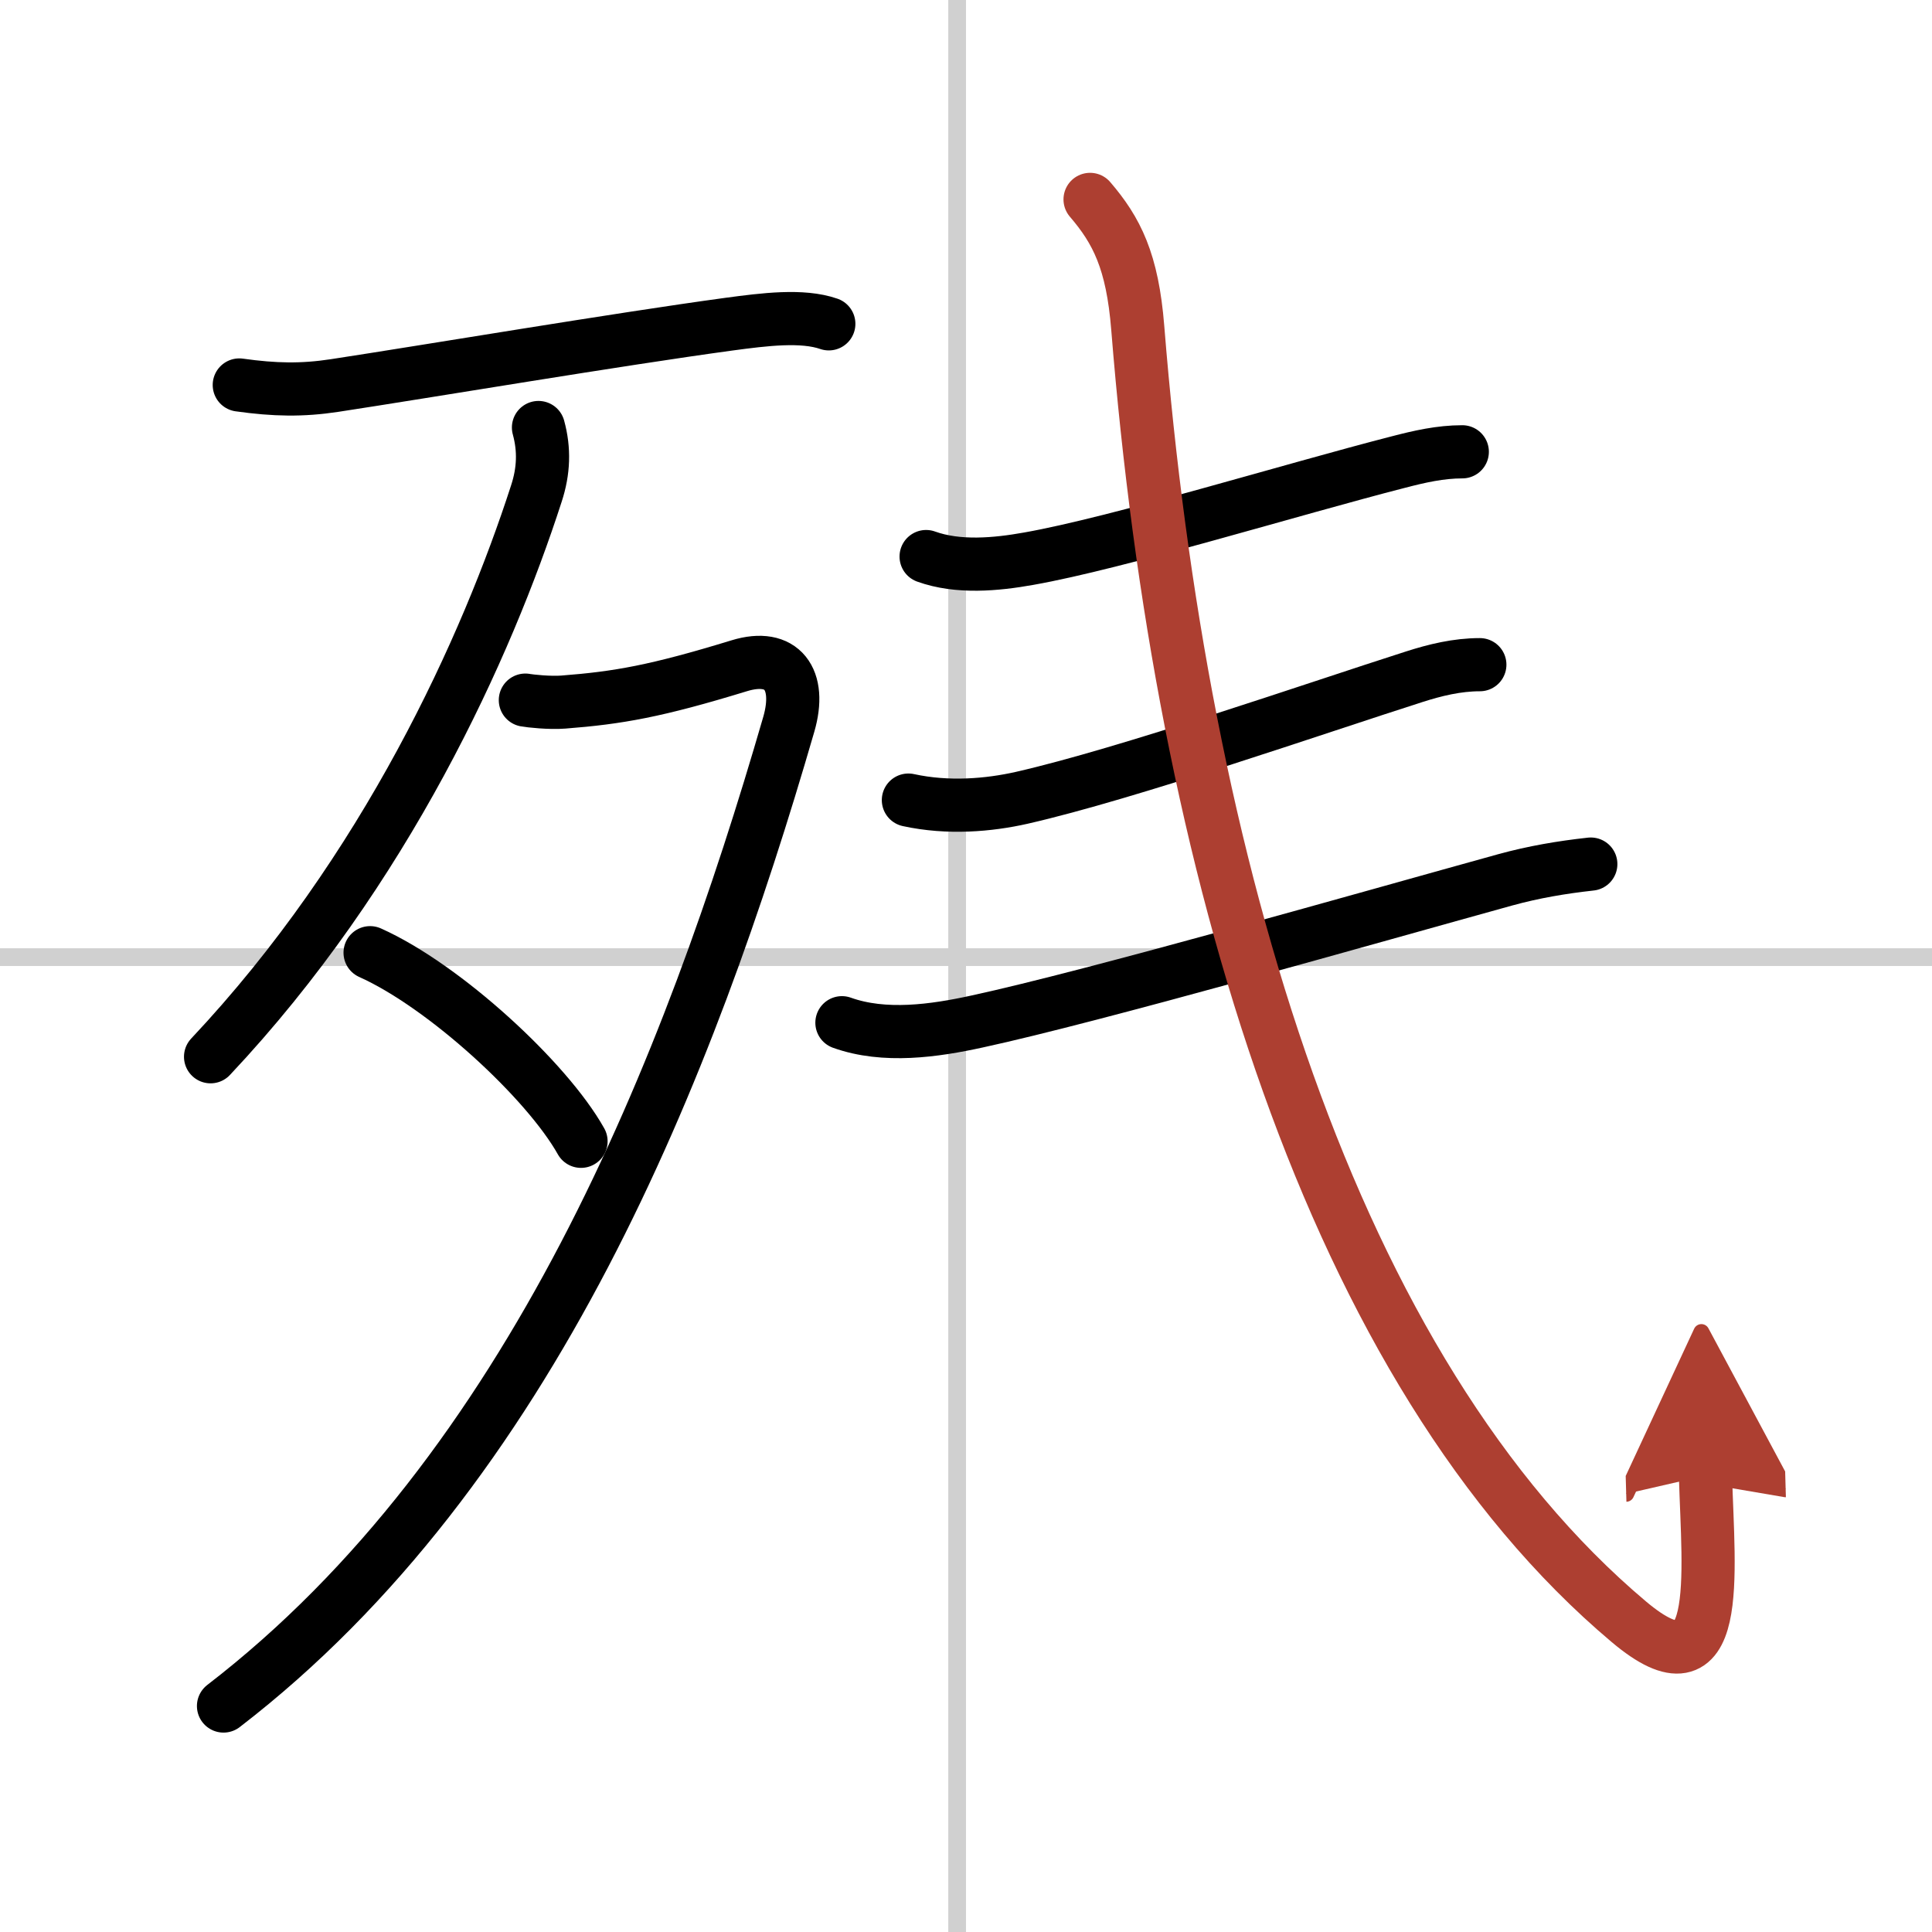
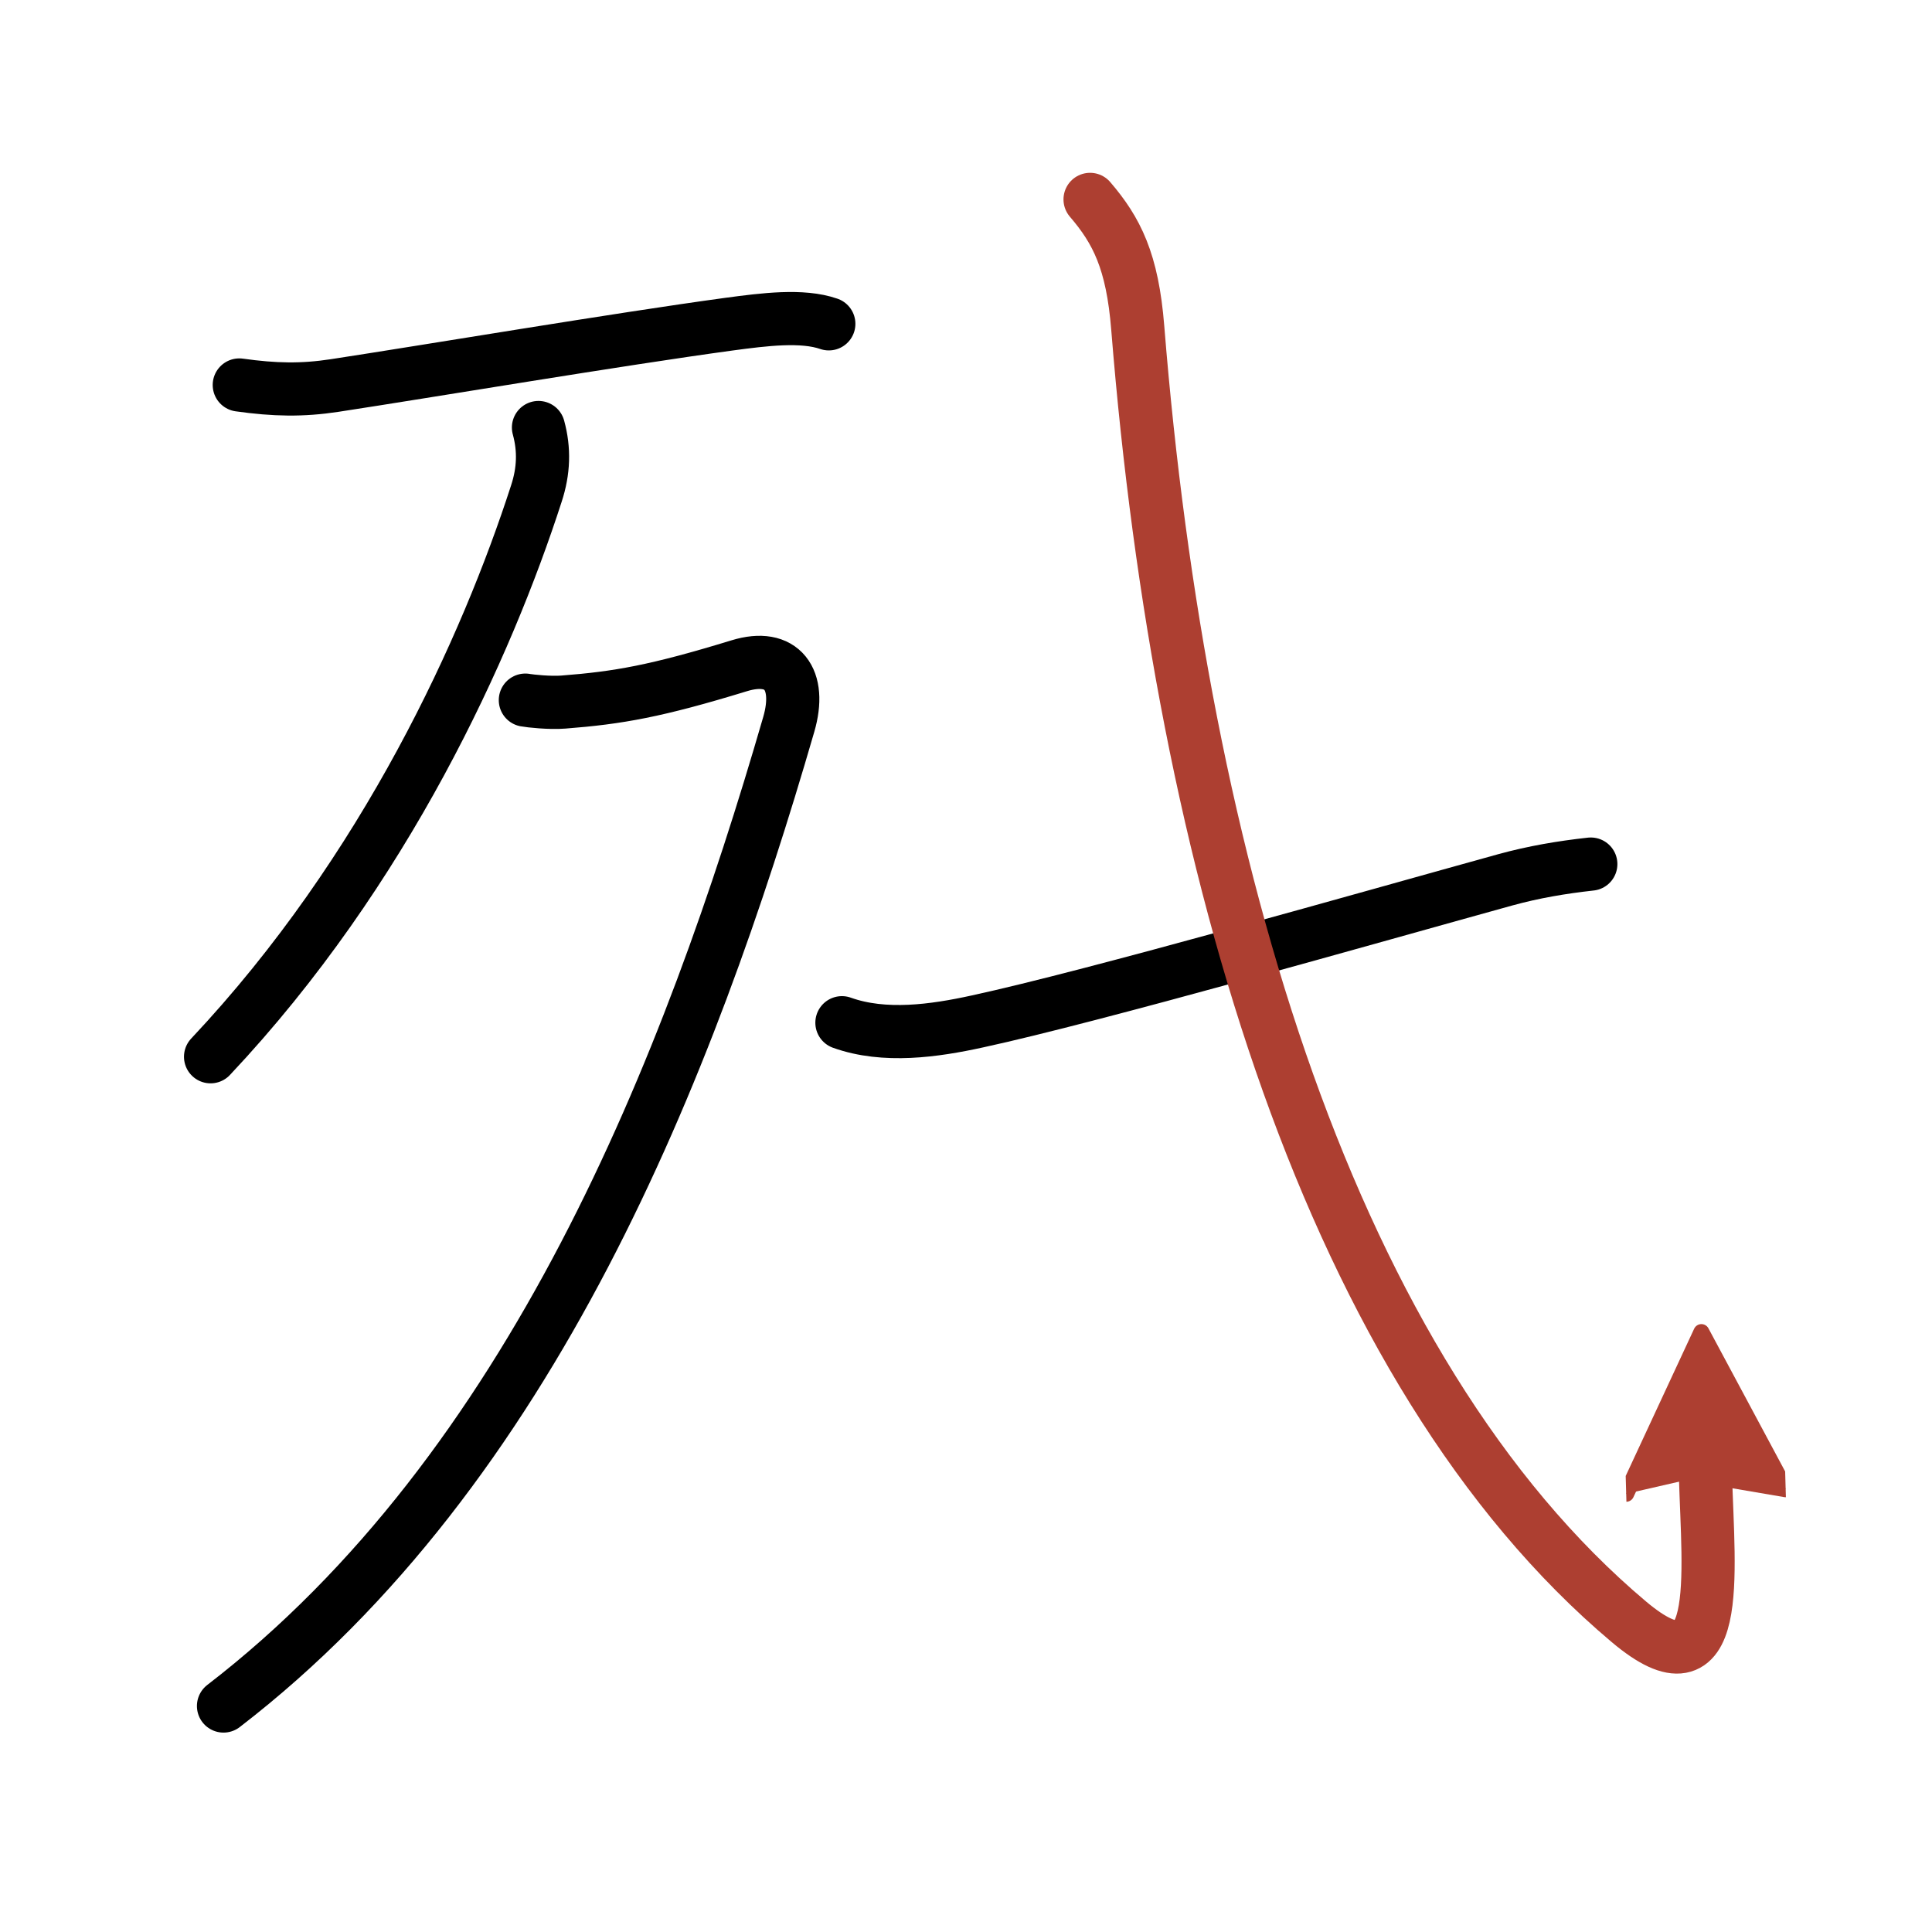
<svg xmlns="http://www.w3.org/2000/svg" width="400" height="400" viewBox="0 0 109 109">
  <defs>
    <marker id="a" markerWidth="4" orient="auto" refX="1" refY="5" viewBox="0 0 10 10">
      <polyline points="0 0 10 5 0 10 1 5" fill="#ad3f31" stroke="#ad3f31" />
    </marker>
  </defs>
  <g fill="none" stroke="#000" stroke-linecap="round" stroke-linejoin="round" stroke-width="3">
    <rect width="100%" height="100%" fill="#fff" stroke="#fff" />
-     <line x1="54" x2="54" y2="109" stroke="#d0d0d0" stroke-width="1" />
-     <line x2="109" y1="54" y2="54" stroke="#d0d0d0" stroke-width="1" />
    <path d="m13.5 21.72c2 0.28 3.54 0.31 5.38 0.03 5.37-0.82 15.93-2.6 22.24-3.46 2.01-0.27 4.14-0.54 5.64-0.02" />
    <path d="m30.38 24.12c0.34 1.24 0.3 2.45-0.12 3.73-2.79 8.63-8.48 21.25-18.38 31.77" />
    <path d="m29.64 39.5c0.26 0.05 1.38 0.17 2.14 0.11 3.1-0.24 5.23-0.61 9.93-2.05 2.42-0.74 3.53 0.76 2.79 3.31-5.62 19.38-14.5 42-31.89 55.38" />
-     <path d="m20.88 53.75c4.2 1.88 9.98 7.21 11.9 10.64" />
-     <path d="m52.25 31.4c1.8 0.65 3.95 0.45 5.79 0.12 4.99-0.88 14.92-3.93 20.85-5.45 1.19-0.31 2.37-0.58 3.61-0.58" />
-     <path d="m51.25 45.14c2.25 0.49 4.54 0.29 6.4-0.13 5.97-1.36 16.72-5.1 22.11-6.82 1.21-0.39 2.45-0.69 3.73-0.69" />
    <path d="m47.5 57.7c2.4 0.86 5.21 0.46 7.63-0.07 6.57-1.42 22.23-5.9 29.79-7.99 1.6-0.44 3.19-0.71 4.83-0.89" />
    <path d="m61.5 11.25c1.5 1.75 2.39 3.48 2.69 7.25 2.44 30.38 10.94 58.88 27.71 73 5.34 4.5 4.48-2.62 4.32-8.25" marker-end="url(#a)" stroke="#ad3f31" />
  </g>
</svg>